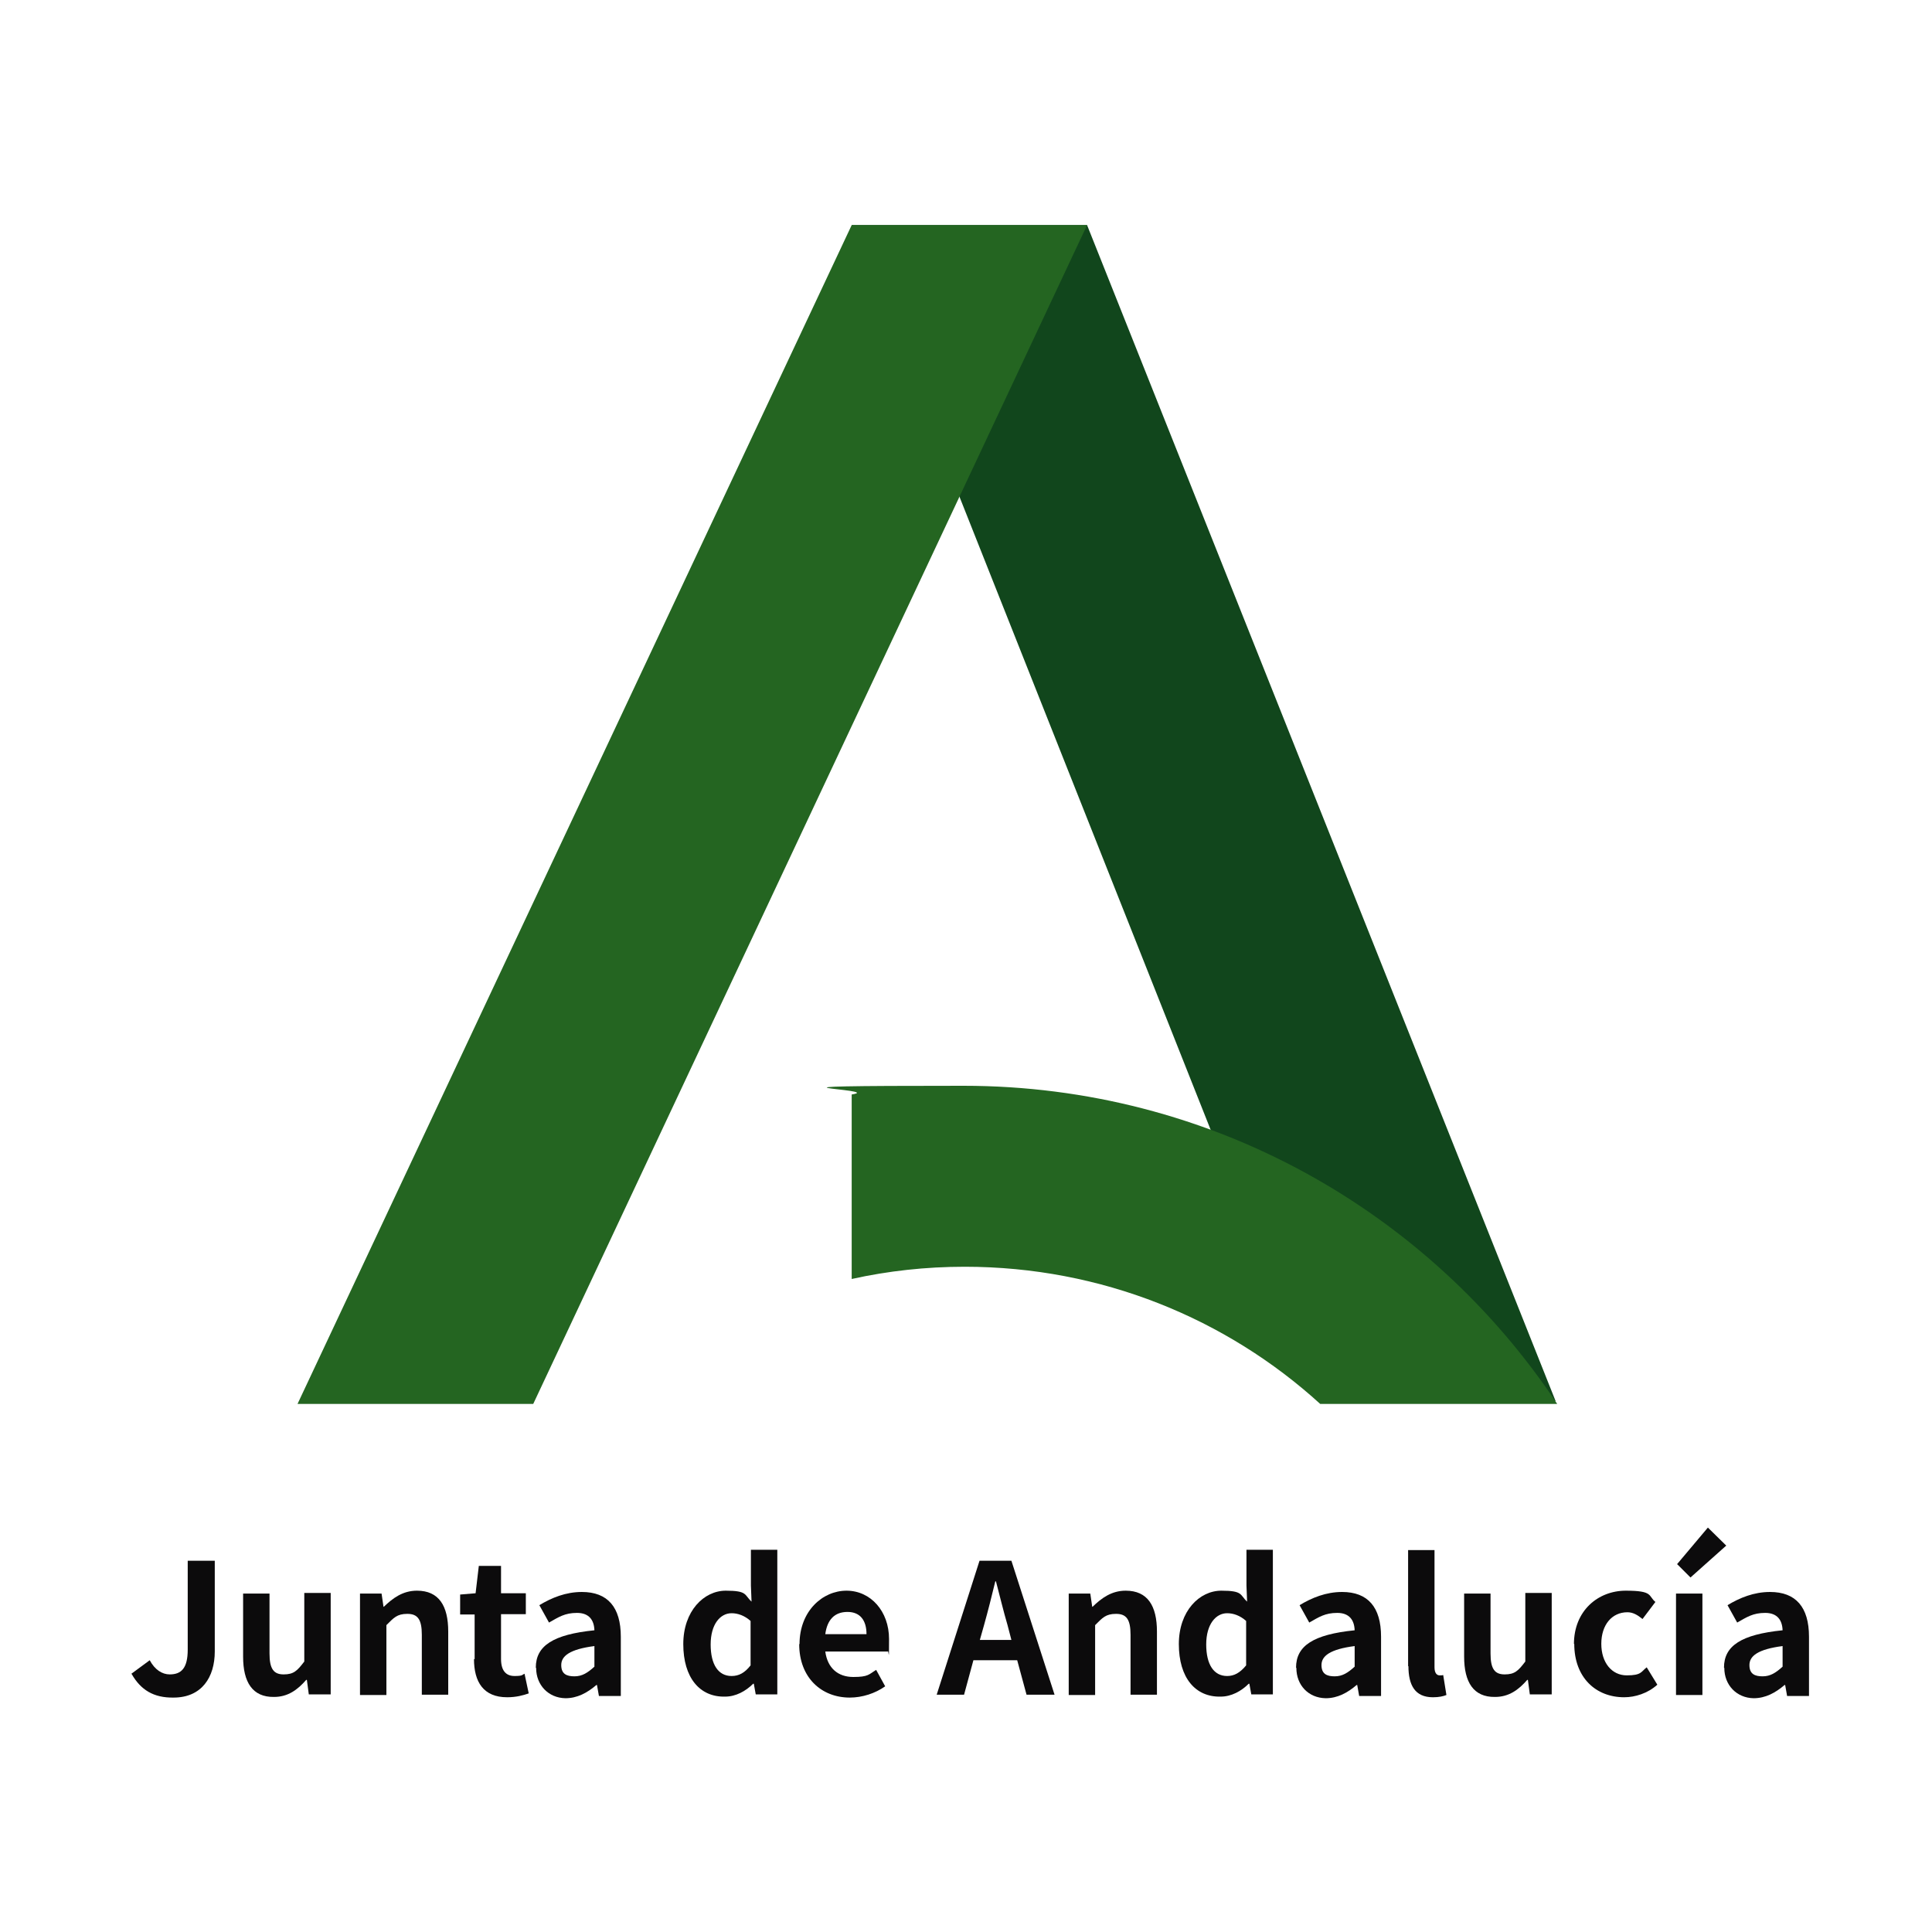
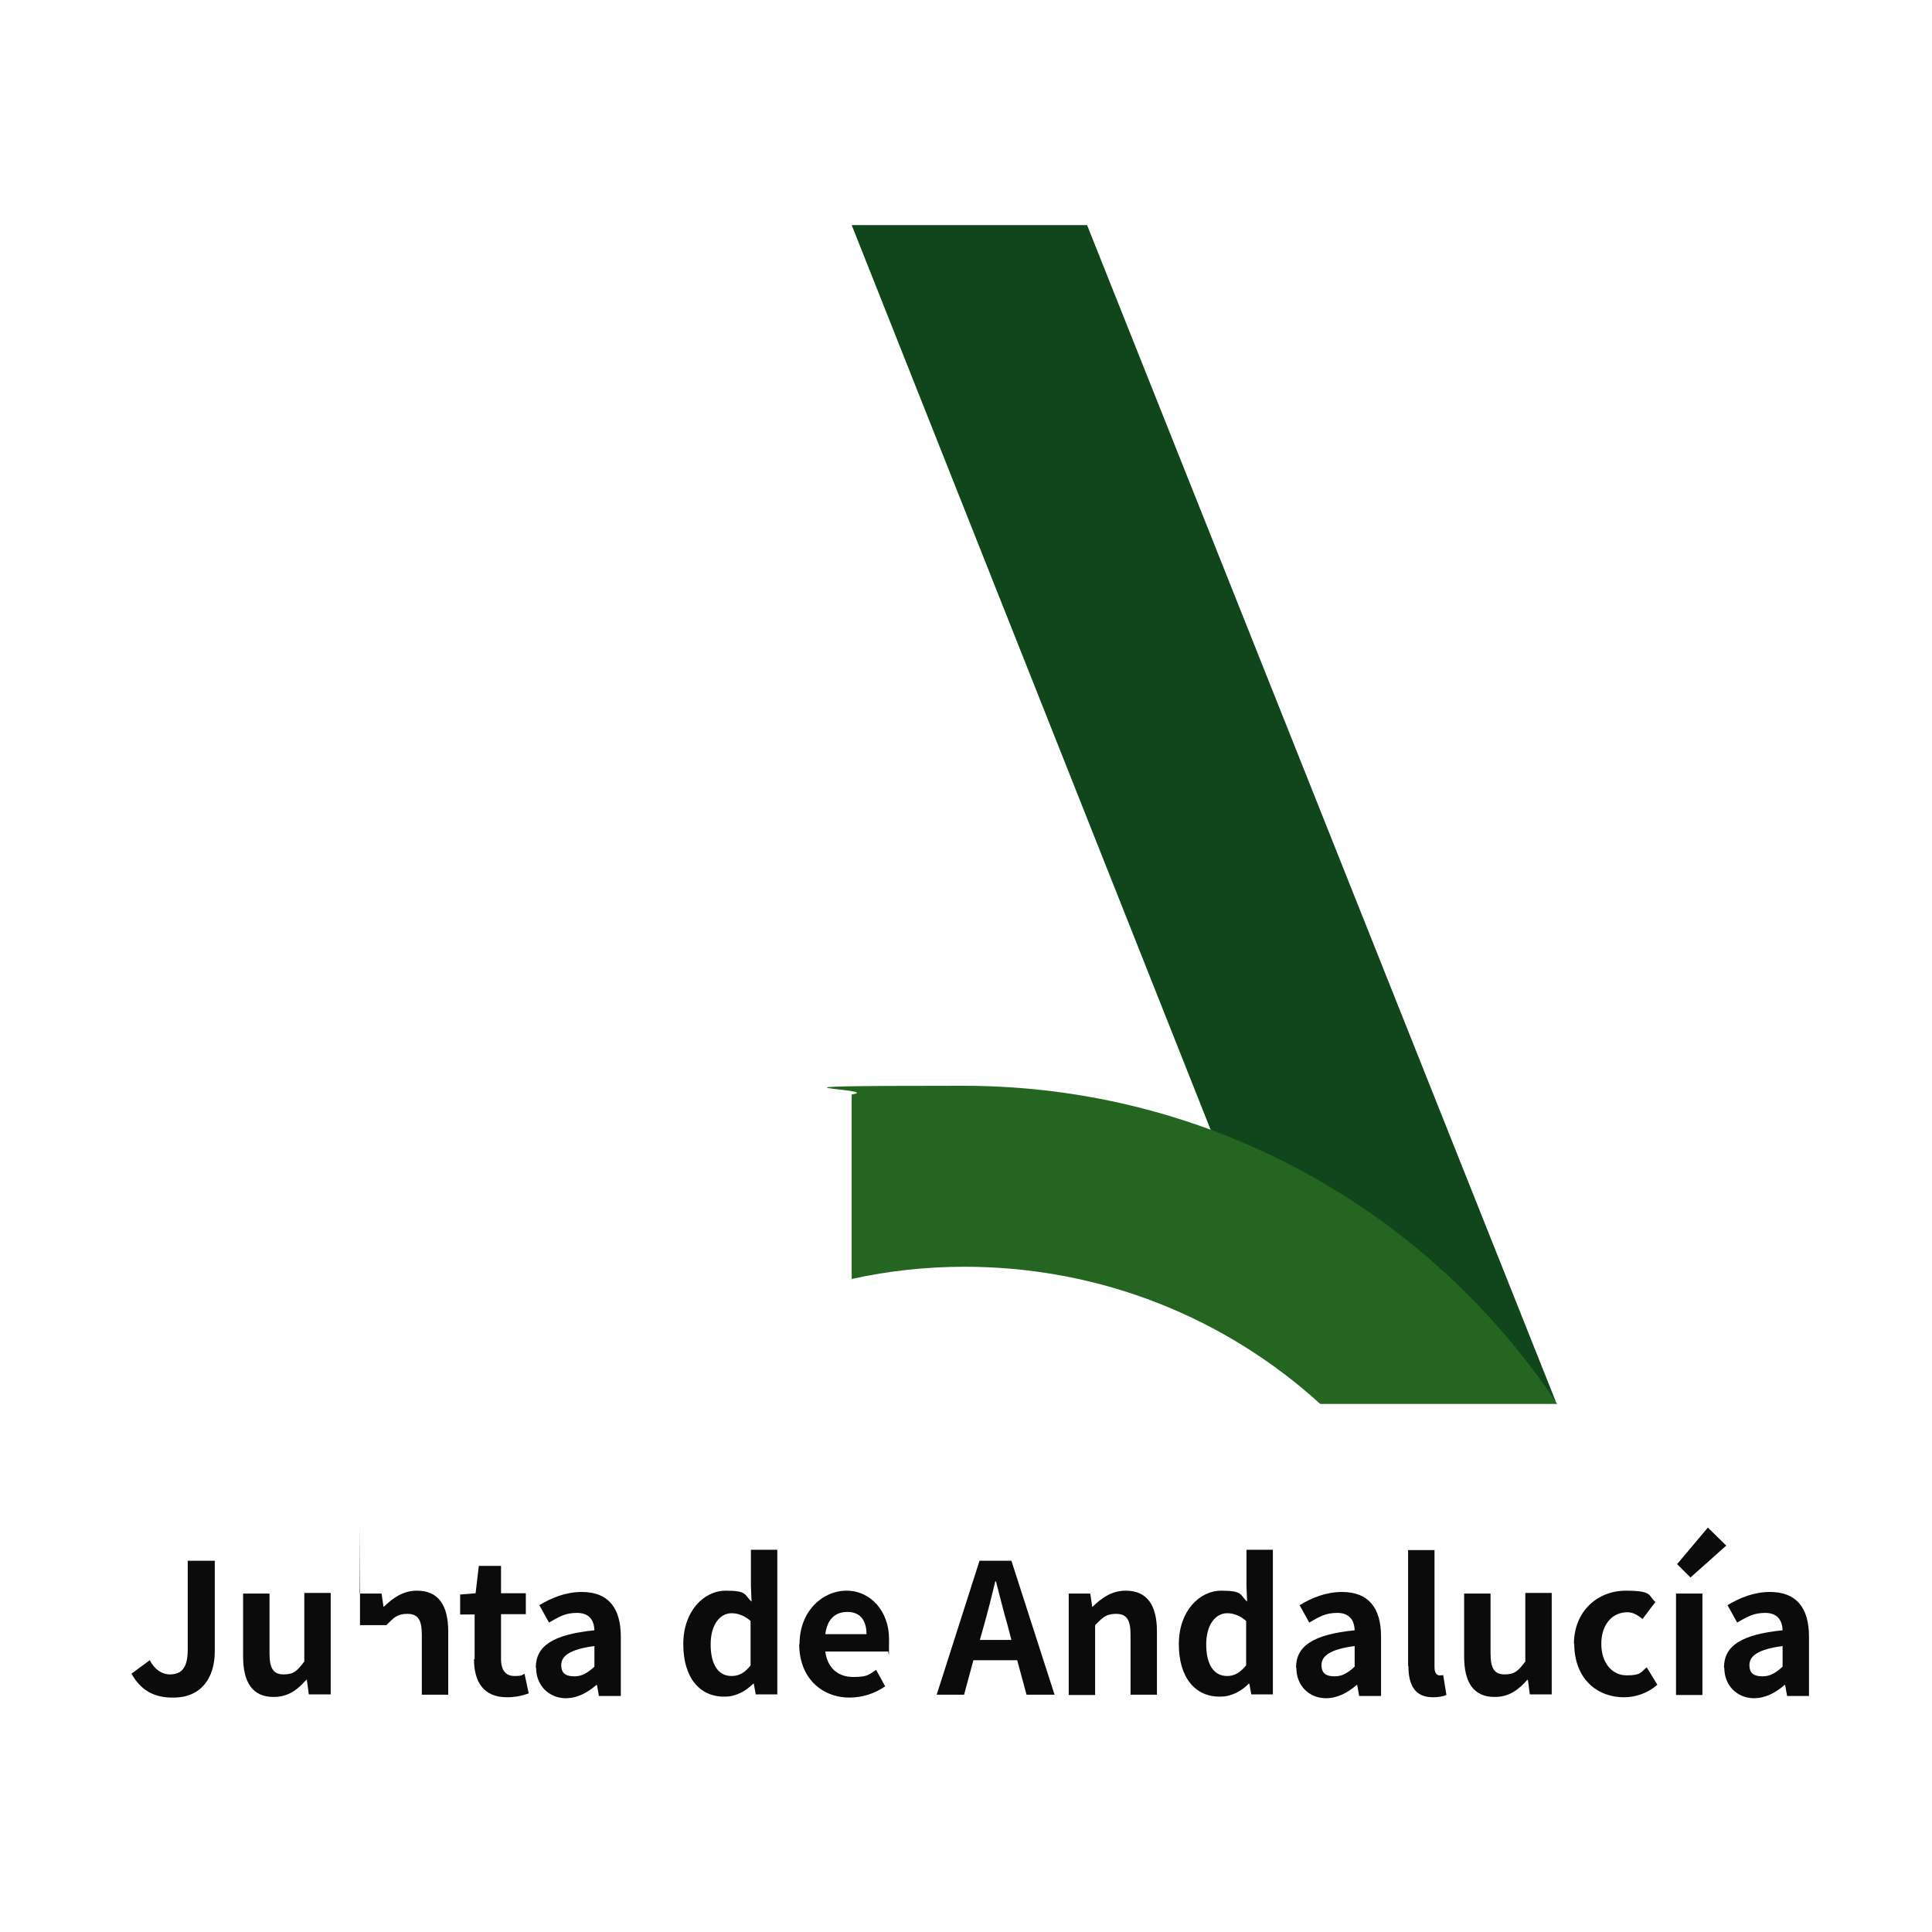
<svg xmlns="http://www.w3.org/2000/svg" id="JUNTA_ANDALUCIA" version="1.1" viewBox="0 0 600 600">
  <defs>
    <style>
      .st0 {
        fill: #11461c;
      }

      .st1 {
        fill: #246521;
      }

      .st2 {
        fill: #0c0b0c;
      }
    </style>
  </defs>
  <g id="Junta_de_Andalucía">
    <path class="st2" d="M535.4,517.9c0-6.8,5.4-10.3,18.2-11.6-.1-3.1-1.6-5.4-5.4-5.4s-5.7,1.3-8.7,3l-3-5.4c3.8-2.3,8.2-4.1,13.2-4.1,8,0,12.1,4.7,12.1,13.9v18.4h-6.8l-.6-3.4h-.2c-2.8,2.4-5.9,4.1-9.6,4.1-5.3-.1-9.1-4.1-9.1-9.4ZM553.6,517.6v-6.4c-7.7,1-10.3,3.1-10.3,5.9s1.7,3.5,4.1,3.5,4.1-1.1,6.2-3Z" />
    <path class="st2" d="M520.5,494.9h8.2v31.5h-8.2v-31.5ZM520.8,485.8l9.6-11.4,5.7,5.6-11.1,9.9-4.1-4.1Z" />
    <path class="st2" d="M488.8,510.6c0-10.4,7.5-16.6,16.1-16.6s6.9,1.6,9.2,3.5l-4,5.3c-1.6-1.3-3-2.1-4.7-2.1-4.8,0-8.1,3.9-8.1,9.8s3.3,9.8,7.9,9.8,4.4-1.1,6.2-2.5l3.3,5.4c-3,2.7-6.9,3.9-10.3,3.9-8.8,0-15.5-6.1-15.5-16.6Z" />
    <path class="st2" d="M454.7,514.6v-19.7h8.2v18.6c0,4.8,1.3,6.5,4.4,6.5s4.2-1.1,6.4-4v-21.3h8.2v31.5h-6.8l-.6-4.5h-.2c-2.7,3.1-5.7,5.3-10,5.3-6.7.1-9.6-4.6-9.6-12.5Z" />
    <path class="st2" d="M437.3,517.5v-36.1h8.2v36.4c0,1.9.8,2.5,1.6,2.5s.6,0,1.1-.1l1,6.2c-1,.4-2.3.7-4.2.7-5.6,0-7.6-3.8-7.6-9.7Z" />
    <path class="st2" d="M402.5,517.9c0-6.8,5.4-10.3,18.2-11.6-.1-3.1-1.6-5.4-5.4-5.4s-5.7,1.3-8.7,3l-3-5.4c3.8-2.3,8.2-4.1,13.2-4.1,8,0,12.1,4.7,12.1,13.9v18.4h-6.8l-.6-3.4h-.2c-2.8,2.4-5.9,4.1-9.6,4.1-5.4-.1-9.1-4.1-9.1-9.4ZM420.7,517.6v-6.4c-7.7,1-10.3,3.1-10.3,5.9s1.7,3.5,4.1,3.5,4.1-1.1,6.2-3Z" />
    <path class="st2" d="M366.1,510.6c0-10.3,6.4-16.6,13.2-16.6s5.7,1.3,8,3.4l-.2-5v-11.1h8.2v44.9h-6.7l-.6-3.3h-.2c-2.3,2.3-5.4,4-8.7,4-7.9.2-13-5.9-13-16.3ZM387,517.2v-13.8c-1.9-1.7-4-2.4-5.9-2.4-3.5,0-6.5,3.4-6.5,9.7s2.4,9.8,6.5,9.8c2.2,0,4-1,5.9-3.3Z" />
    <path class="st2" d="M331.8,494.9h6.8l.6,4.1h.1c2.8-2.7,5.9-5,10.3-5,6.8,0,9.7,4.7,9.7,12.7v19.6h-8.2v-18.6c0-4.8-1.3-6.5-4.5-6.5s-4.2,1.2-6.5,3.5v21.7h-8.2v-31.5h0Z" />
    <path class="st2" d="M304.3,484.7h9.8l13.4,41.6h-8.7l-2.9-10.7h-13.6l-2.9,10.7h-8.5l13.3-41.6ZM304.2,509.3h9.9l-1.2-4.6c-1.3-4.4-2.4-9.1-3.6-13.6h-.2c-1.1,4.6-2.3,9.3-3.5,13.6l-1.3,4.6Z" />
    <path class="st2" d="M248.3,510.6c0-10.2,7.1-16.6,14.6-16.6s13.2,6.4,13.2,15-.1,3.1-.4,3.9h-19.4c.7,5.2,4,7.9,8.7,7.9s4.8-.8,7.1-2.2l2.8,5.1c-3.1,2.2-7.1,3.5-11,3.5-8.8,0-15.7-6.2-15.7-16.6ZM269.1,507.5c0-4.2-1.9-6.9-5.9-6.9s-6.3,2.4-6.9,6.9h12.8Z" />
    <path class="st2" d="M212.2,510.6c0-10.3,6.4-16.6,13.2-16.6s5.7,1.3,8,3.4l-.2-5v-11.1h8.2v44.9h-6.7l-.6-3.3h-.2c-2.3,2.3-5.4,4-8.7,4-7.9.2-13-5.9-13-16.3ZM233.1,517.2v-13.8c-1.9-1.7-4-2.4-5.9-2.4-3.5,0-6.5,3.4-6.5,9.7s2.4,9.8,6.5,9.8c2.3,0,4.1-1,5.9-3.3Z" />
    <path class="st2" d="M166.4,517.9c0-6.8,5.4-10.3,18.2-11.6-.1-3.1-1.6-5.4-5.4-5.4s-5.7,1.3-8.7,3l-3-5.4c3.8-2.3,8.2-4.1,13.2-4.1,8,0,12.1,4.7,12.1,13.9v18.4h-6.8l-.6-3.4h-.2c-2.8,2.4-5.9,4.1-9.6,4.1-5.3-.1-9.1-4.1-9.1-9.4ZM184.6,517.6v-6.4c-7.7,1-10.3,3.1-10.3,5.9s1.7,3.5,4.1,3.5,4.1-1.1,6.2-3Z" />
    <path class="st2" d="M147.4,515.3v-13.9h-4.5v-6.2l4.8-.4,1-8.5h6.9v8.5h7.7v6.5h-7.7v13.9c0,3.6,1.5,5.3,4.2,5.3s2.3-.4,3.1-.7l1.3,6.1c-1.7.6-3.9,1.2-6.7,1.2-7.4,0-10.3-4.8-10.3-11.9Z" />
-     <path class="st2" d="M111.7,494.9h6.8l.6,4.1h.1c2.8-2.7,5.9-5,10.3-5,6.8,0,9.7,4.7,9.7,12.7v19.6h-8.2v-18.6c0-4.8-1.3-6.5-4.5-6.5s-4.2,1.2-6.5,3.5v21.7h-8.2s0-31.5,0-31.5Z" />
+     <path class="st2" d="M111.7,494.9h6.8l.6,4.1h.1c2.8-2.7,5.9-5,10.3-5,6.8,0,9.7,4.7,9.7,12.7v19.6h-8.2v-18.6c0-4.8-1.3-6.5-4.5-6.5s-4.2,1.2-6.5,3.5h-8.2s0-31.5,0-31.5Z" />
    <path class="st2" d="M75.5,514.6v-19.7h8.2v18.6c0,4.8,1.3,6.5,4.4,6.5s4.2-1.1,6.4-4v-21.3h8.2v31.5h-6.8l-.6-4.5h-.2c-2.7,3.1-5.7,5.3-10,5.3-6.7.1-9.6-4.6-9.6-12.5Z" />
    <path class="st2" d="M40.8,519.8l5.7-4.2c1.6,3,3.9,4.4,6.2,4.4,3.6,0,5.6-1.9,5.6-7.7v-27.6h8.4v28.2c0,7.9-4,14.3-12.8,14.3-6.2.1-10.2-2.4-13-7.3Z" />
  </g>
  <g id="LOGO">
    <polygon class="st0" points="264.5 69.9 337.6 69.9 483.1 435.1 409.4 435.1 264.5 69.9" />
-     <polygon class="st1" points="337.6 69.9 264.5 69.9 92.4 436 165.6 436 337.6 69.9" />
    <path class="st1" d="M410,436h73.6c-39.6-59.6-107.4-98.8-184.4-98.8s-23.4,1-34.7,2.7v57.3c11.3-2.5,23-3.8,35.1-3.8,42.5,0,81.3,16.1,110.4,42.6" />
  </g>
</svg>